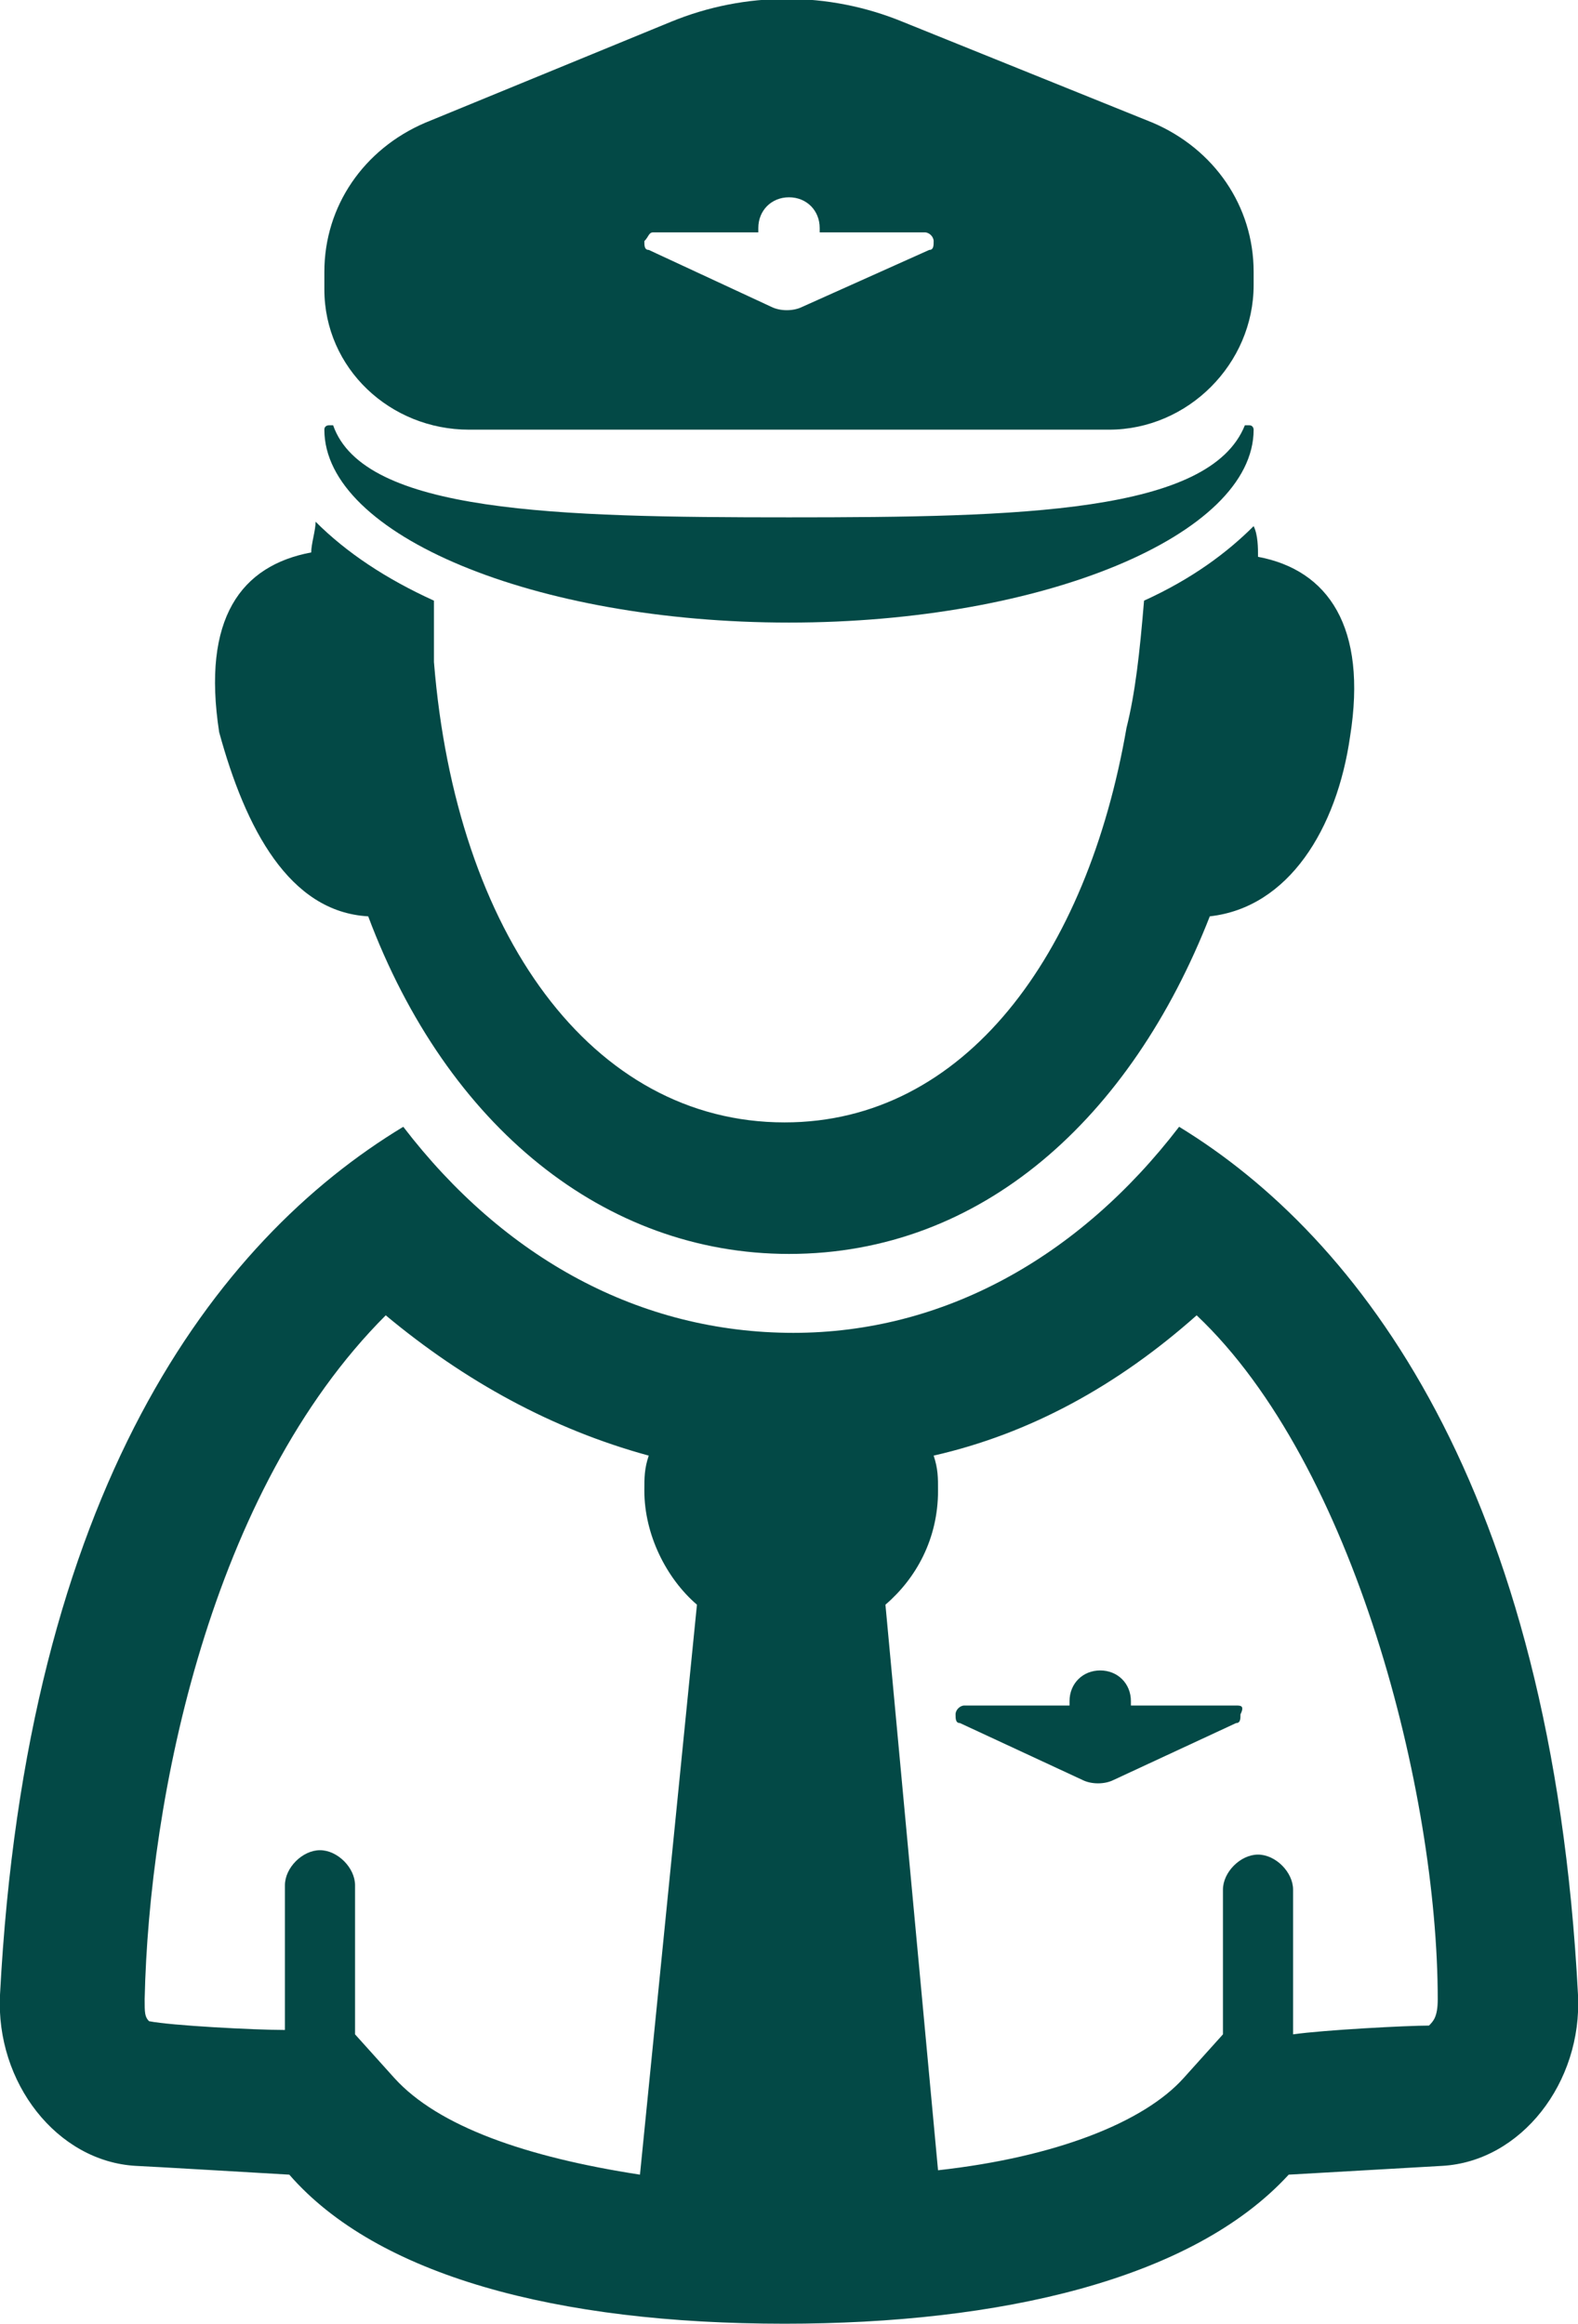
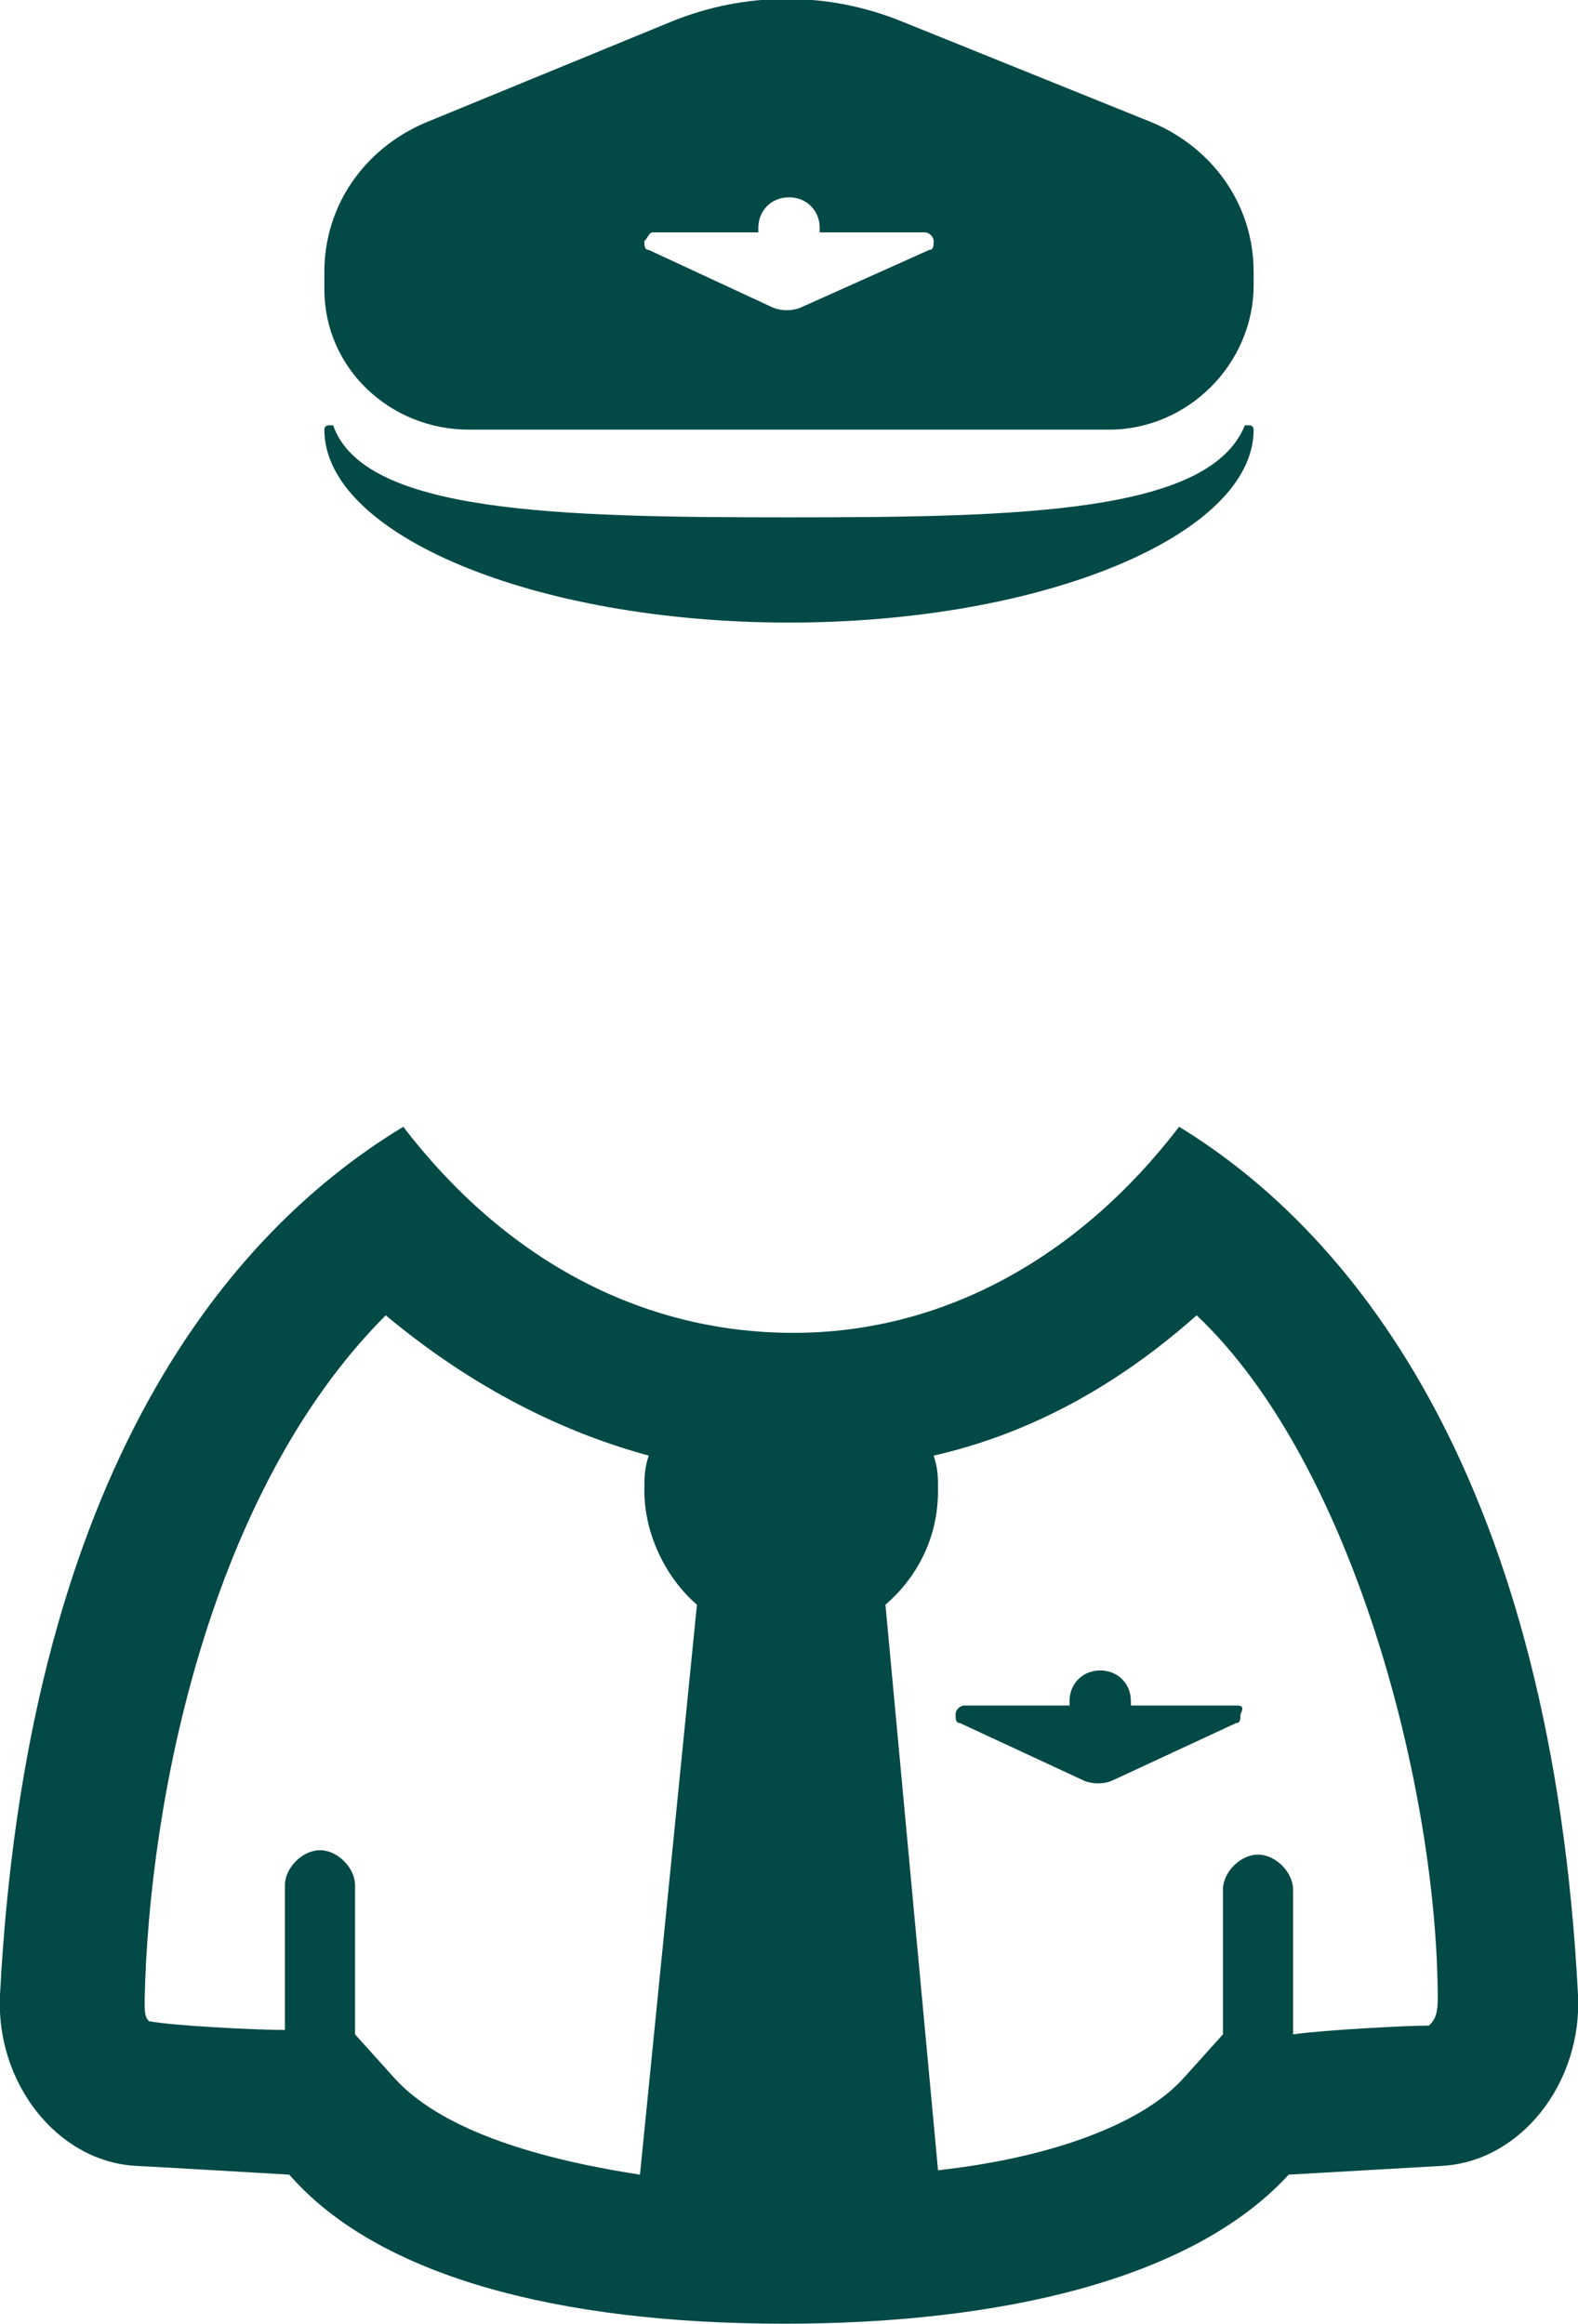
<svg xmlns="http://www.w3.org/2000/svg" version="1.1" id="Laag_1" x="0px" y="0px" viewBox="0 0 36 53" enable-background="new 0 0 36 53" xml:space="preserve">
  <path fill="#034946" d="M28.2,38.9h-2.4c0,0,0-0.1,0-0.1c0-0.4-0.3-0.7-0.7-0.7c-0.4,0-0.7,0.3-0.7,0.7c0,0,0,0.1,0,0.1h-2.4  c-0.1,0-0.2,0.1-0.2,0.2c0,0.1,0,0.2,0.1,0.2l2.8,1.3c0.2,0.1,0.5,0.1,0.7,0l2.8-1.3c0.1,0,0.1-0.1,0.1-0.2  C28.4,38.9,28.3,38.9,28.2,38.9z" />
-   <path fill="#034946" d="M14.9,5.3h2.4c0,0,0-0.1,0-0.1c0-0.4,0.3-0.7,0.7-0.7c0.4,0,0.7,0.3,0.7,0.7c0,0,0,0.1,0,0.1h2.4  c0.1,0,0.2,0.1,0.2,0.2c0,0.1,0,0.2-0.1,0.2L18.3,7c-0.2,0.1-0.5,0.1-0.7,0l-2.8-1.3c-0.1,0-0.1-0.1-0.1-0.2  C14.8,5.4,14.8,5.3,14.9,5.3z M10.7,9.8h14.6c1.8,0,3.3-1.5,3.3-3.3V6.2c0-1.5-0.9-2.8-2.3-3.4l-5.7-2.3c-1.7-0.7-3.6-0.7-5.3,0  L9.7,2.8C8.3,3.4,7.4,4.7,7.4,6.2v0.4C7.4,8.4,8.9,9.8,10.7,9.8z" />
+   <path fill="#034946" d="M14.9,5.3h2.4c0,0,0-0.1,0-0.1c0-0.4,0.3-0.7,0.7-0.7c0.4,0,0.7,0.3,0.7,0.7c0,0,0,0.1,0,0.1h2.4  c0.1,0,0.2,0.1,0.2,0.2c0,0.1,0,0.2-0.1,0.2L18.3,7c-0.2,0.1-0.5,0.1-0.7,0l-2.8-1.3c-0.1,0-0.1-0.1-0.1-0.2  C14.8,5.4,14.8,5.3,14.9,5.3M10.7,9.8h14.6c1.8,0,3.3-1.5,3.3-3.3V6.2c0-1.5-0.9-2.8-2.3-3.4l-5.7-2.3c-1.7-0.7-3.6-0.7-5.3,0  L9.7,2.8C8.3,3.4,7.4,4.7,7.4,6.2v0.4C7.4,8.4,8.9,9.8,10.7,9.8z" />
  <path fill="#034946" d="M18,14.2c5.8,0,10.6-2,10.6-4.4c0,0,0-0.1-0.1-0.1c0,0-0.1,0-0.1,0c-0.8,2-5.1,2.1-10.4,2.1  c-5.3,0-9.7-0.1-10.4-2.1c0,0,0,0-0.1,0c0,0-0.1,0-0.1,0.1C7.4,12.2,12.2,14.2,18,14.2z" />
  <path fill="#034946" d="M32.6,46.2c-0.5,0-2.4,0.1-3.1,0.2v-3.3c0-0.4-0.4-0.8-0.8-0.8c-0.4,0-0.8,0.4-0.8,0.8v3.3l-0.9,1  c-0.9,1-2.9,1.8-5.6,2.1l-1.2-12.9c0.7-0.6,1.2-1.5,1.2-2.6c0-0.3,0-0.5-0.1-0.8c2.2-0.5,4.2-1.6,6-3.2c3.6,3.4,5.5,10.9,5.5,15.6  C32.8,46,32.7,46.1,32.6,46.2z M14.6,49.6C12,49.2,10,48.5,9,47.4l-0.9-1v-3.4c0-0.4-0.4-0.8-0.8-0.8c-0.4,0-0.8,0.4-0.8,0.8v3.3  c-0.7,0-2.6-0.1-3.1-0.2c-0.1-0.1-0.1-0.2-0.1-0.5c0.1-4.6,1.5-11.6,5.5-15.6c1.8,1.5,3.8,2.6,6,3.2c-0.1,0.3-0.1,0.5-0.1,0.8  c0,1,0.5,2,1.2,2.6L14.6,49.6z M36,45.5c-0.6-11.6-5-17.3-9.1-19.8c-2.3,3-5.4,4.7-8.8,4.7c-3.5,0-6.6-1.7-8.9-4.7c0,0,0,0,0,0  C4.9,28.3,0.6,34,0,45.5c-0.1,2,1.3,3.8,3.1,3.9c0.1,0,3.5,0.2,3.5,0.2c2,2.3,6.1,3.4,11.3,3.4c4.9,0,9.3-1,11.5-3.4  c0,0,3.5-0.2,3.5-0.2C34.7,49.3,36.1,47.5,36,45.5z" />
-   <path fill="#034946" d="M8.4,20.9c1.8,4.8,5.4,7.7,9.6,7.7c4.4,0,7.8-3.1,9.6-7.7c1.8-0.2,2.9-2,3.2-4.1c0.4-2.5-0.5-3.8-2.1-4.1  c0-0.2,0-0.5-0.1-0.7c-0.6,0.6-1.4,1.2-2.5,1.7c-0.1,1.2-0.2,2.1-0.4,2.9c-0.9,5.2-3.7,9-7.8,9c-4.4,0-7.5-4.3-8-10.5  c0-0.5,0-1.4,0-1.4c-1.1-0.5-2-1.1-2.7-1.8c0,0.2-0.1,0.5-0.1,0.7c-1.6,0.3-2.5,1.5-2.1,4.1C5.6,18.9,6.6,20.8,8.4,20.9z" />
  <g>
</g>
  <g>
</g>
  <g>
</g>
  <g>
</g>
  <g>
</g>
  <g>
</g>
  <g>
</g>
  <g>
</g>
  <g>
</g>
  <g>
</g>
  <g>
</g>
  <g>
</g>
  <g>
</g>
  <g>
</g>
  <g>
</g>
</svg>